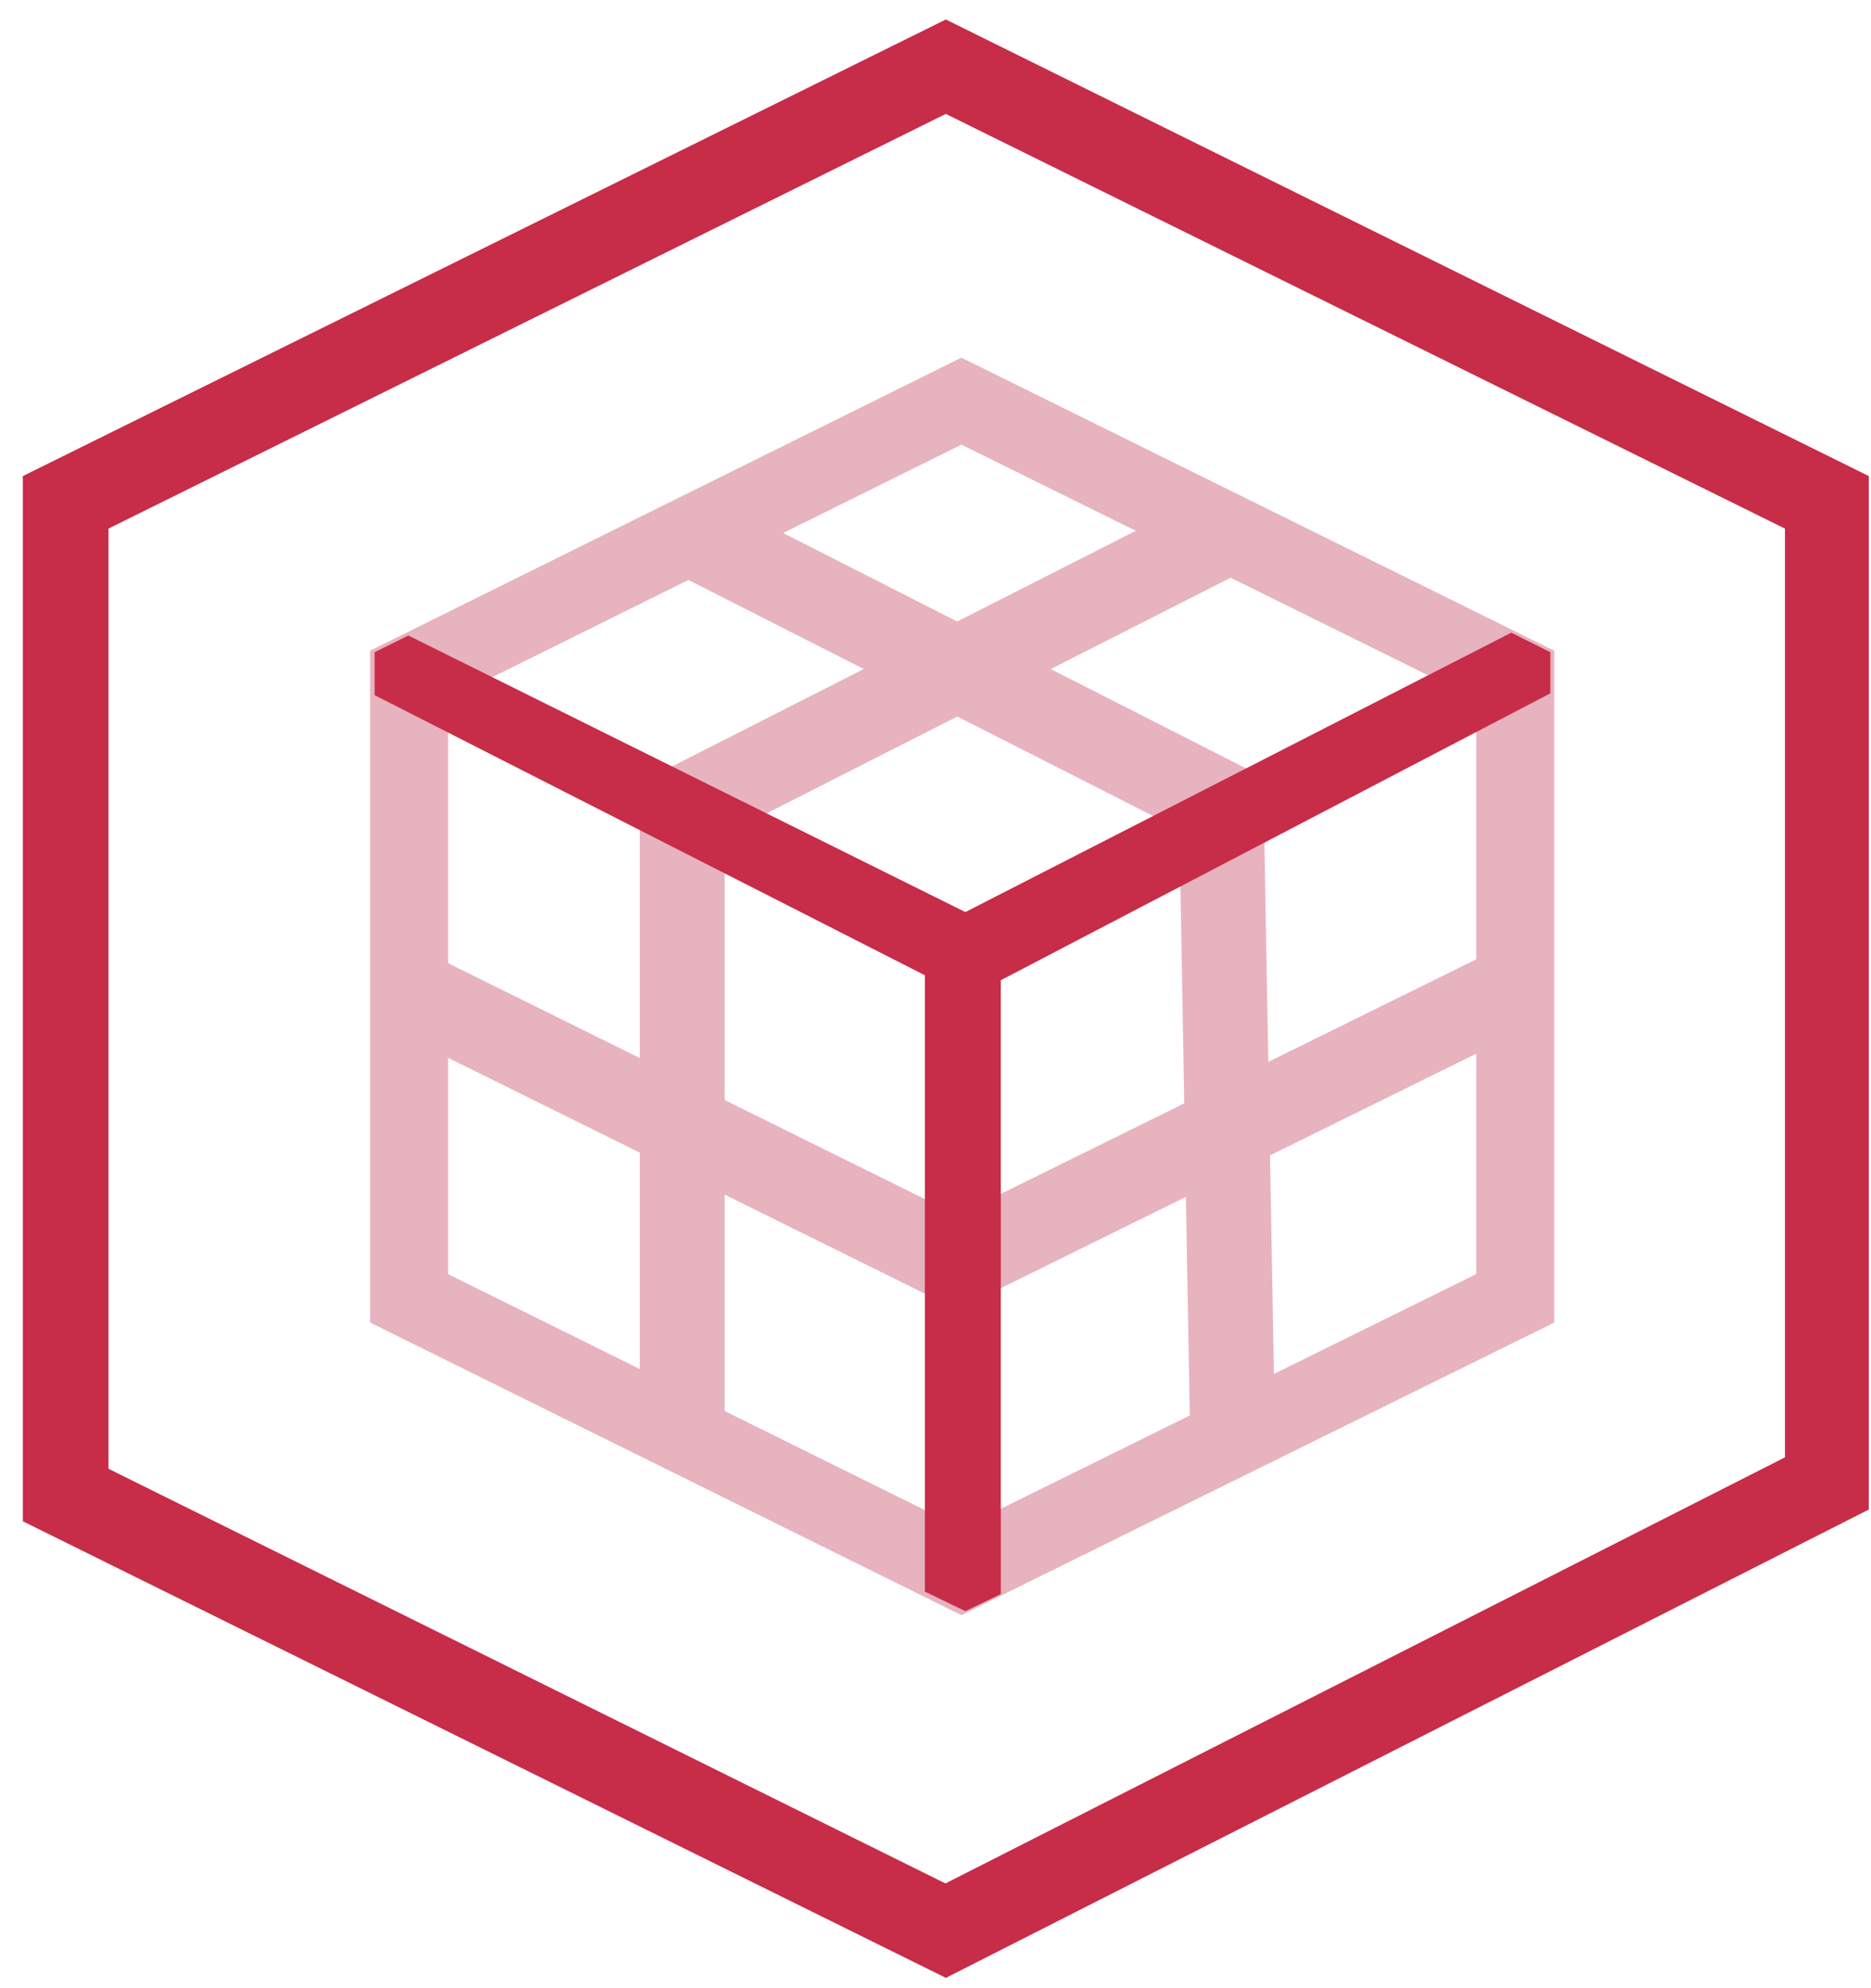
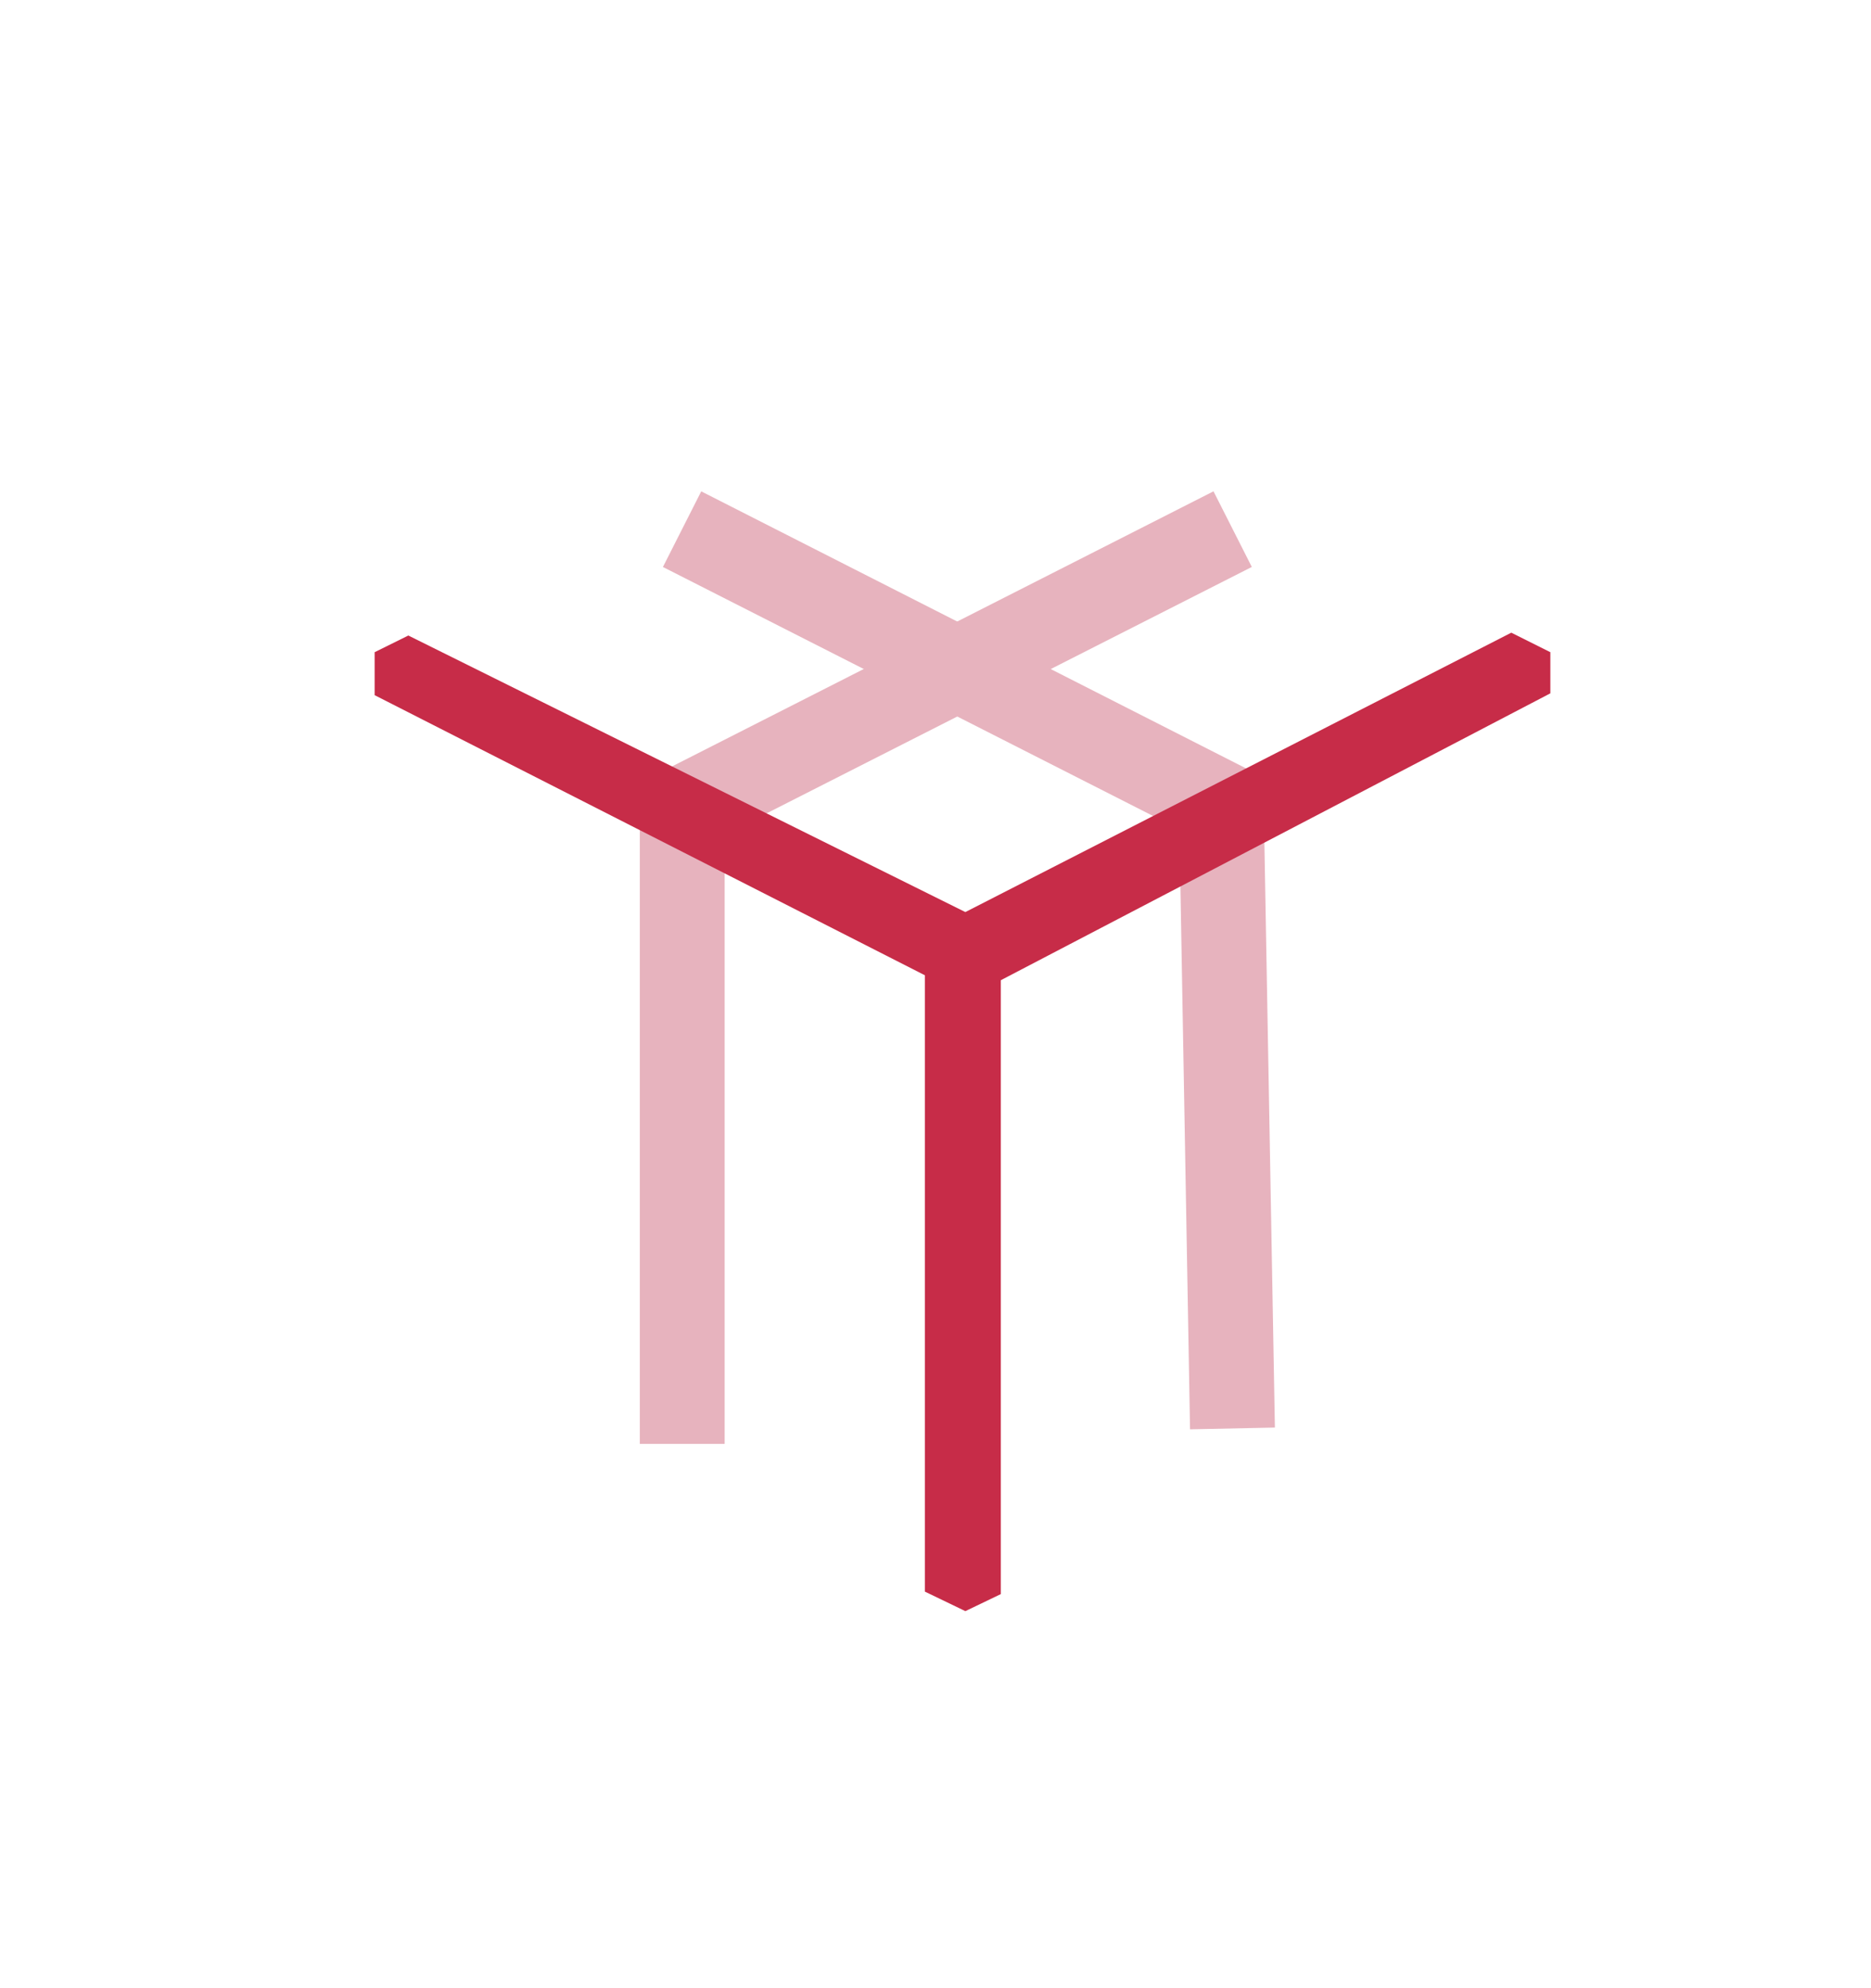
<svg xmlns="http://www.w3.org/2000/svg" width="48" height="51" fill="none" fill-rule="evenodd">
-   <path stroke="#e7b3be" stroke-width="2" d="M10.495 17.312l14.17-7.022 14.208 7.022v15.992l-14.208 7.012h0l-14.17-7.012z" />
  <g fill-rule="nonzero">
-     <path d="M24.265 50.735L.586 39.023V12.212L24.265.5l23.678 11.712v26.51L24.265 50.736zM2.78 37.675l21.475 10.638 21.538-10.93V13.56L24.264 2.922 2.782 13.56v24.115z" fill="#c72c48" />
    <g fill="#e7b3be">
-       <path d="M24.556 33.595L9.957 26.373l.966-1.949 13.642 6.749 13.68-6.749.955 1.95z" />
+       <path d="M24.556 33.595L9.957 26.373z" />
      <path d="M18.591 37.038h-2.177V20.08l14.718-7.477.983 1.94-13.524 6.867z" />
      <path d="M30.53 36.664l-.273-15.39-13.25-6.73.983-1.94 14.417 7.33.3 16.685z" />
    </g>
    <path fill="#c72c48" d="M39.774 17.785V16.73l-1.002-.501-14.006 7.167-14.29-7.094-.865.428v1.102l14.116 7.185v15.81l1.039.501.91-.437V25.144z" />
  </g>
</svg>